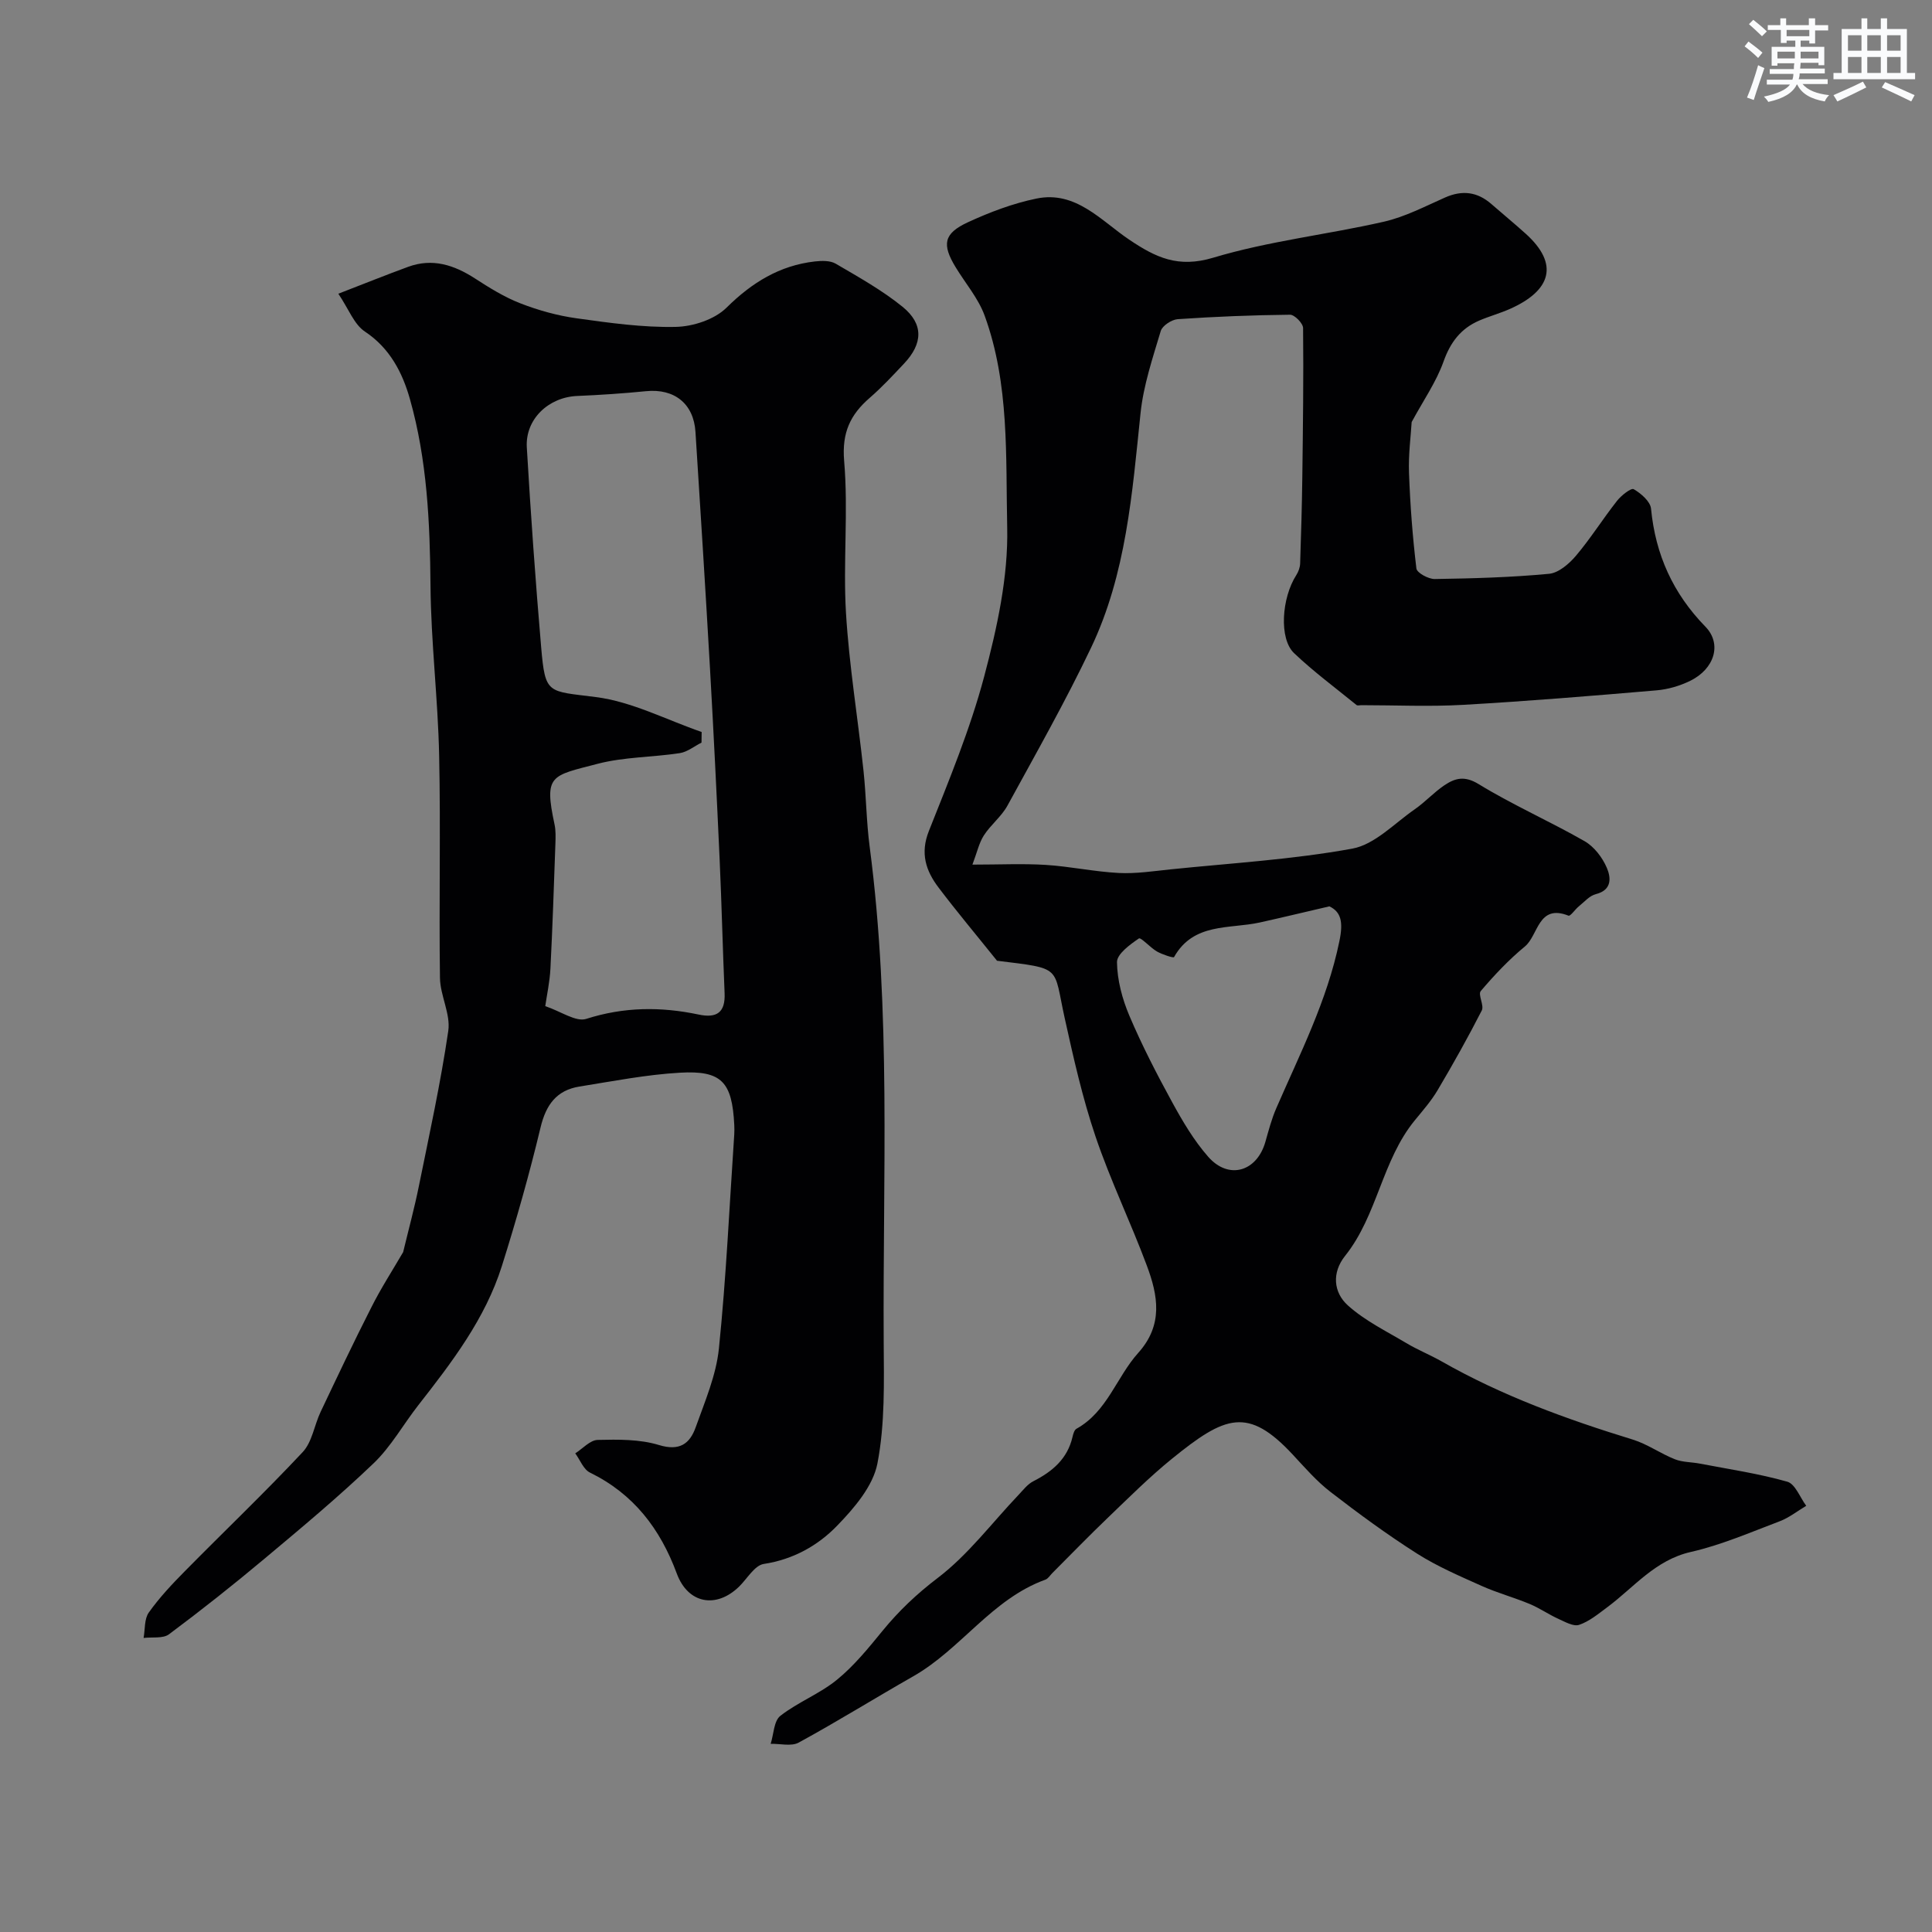
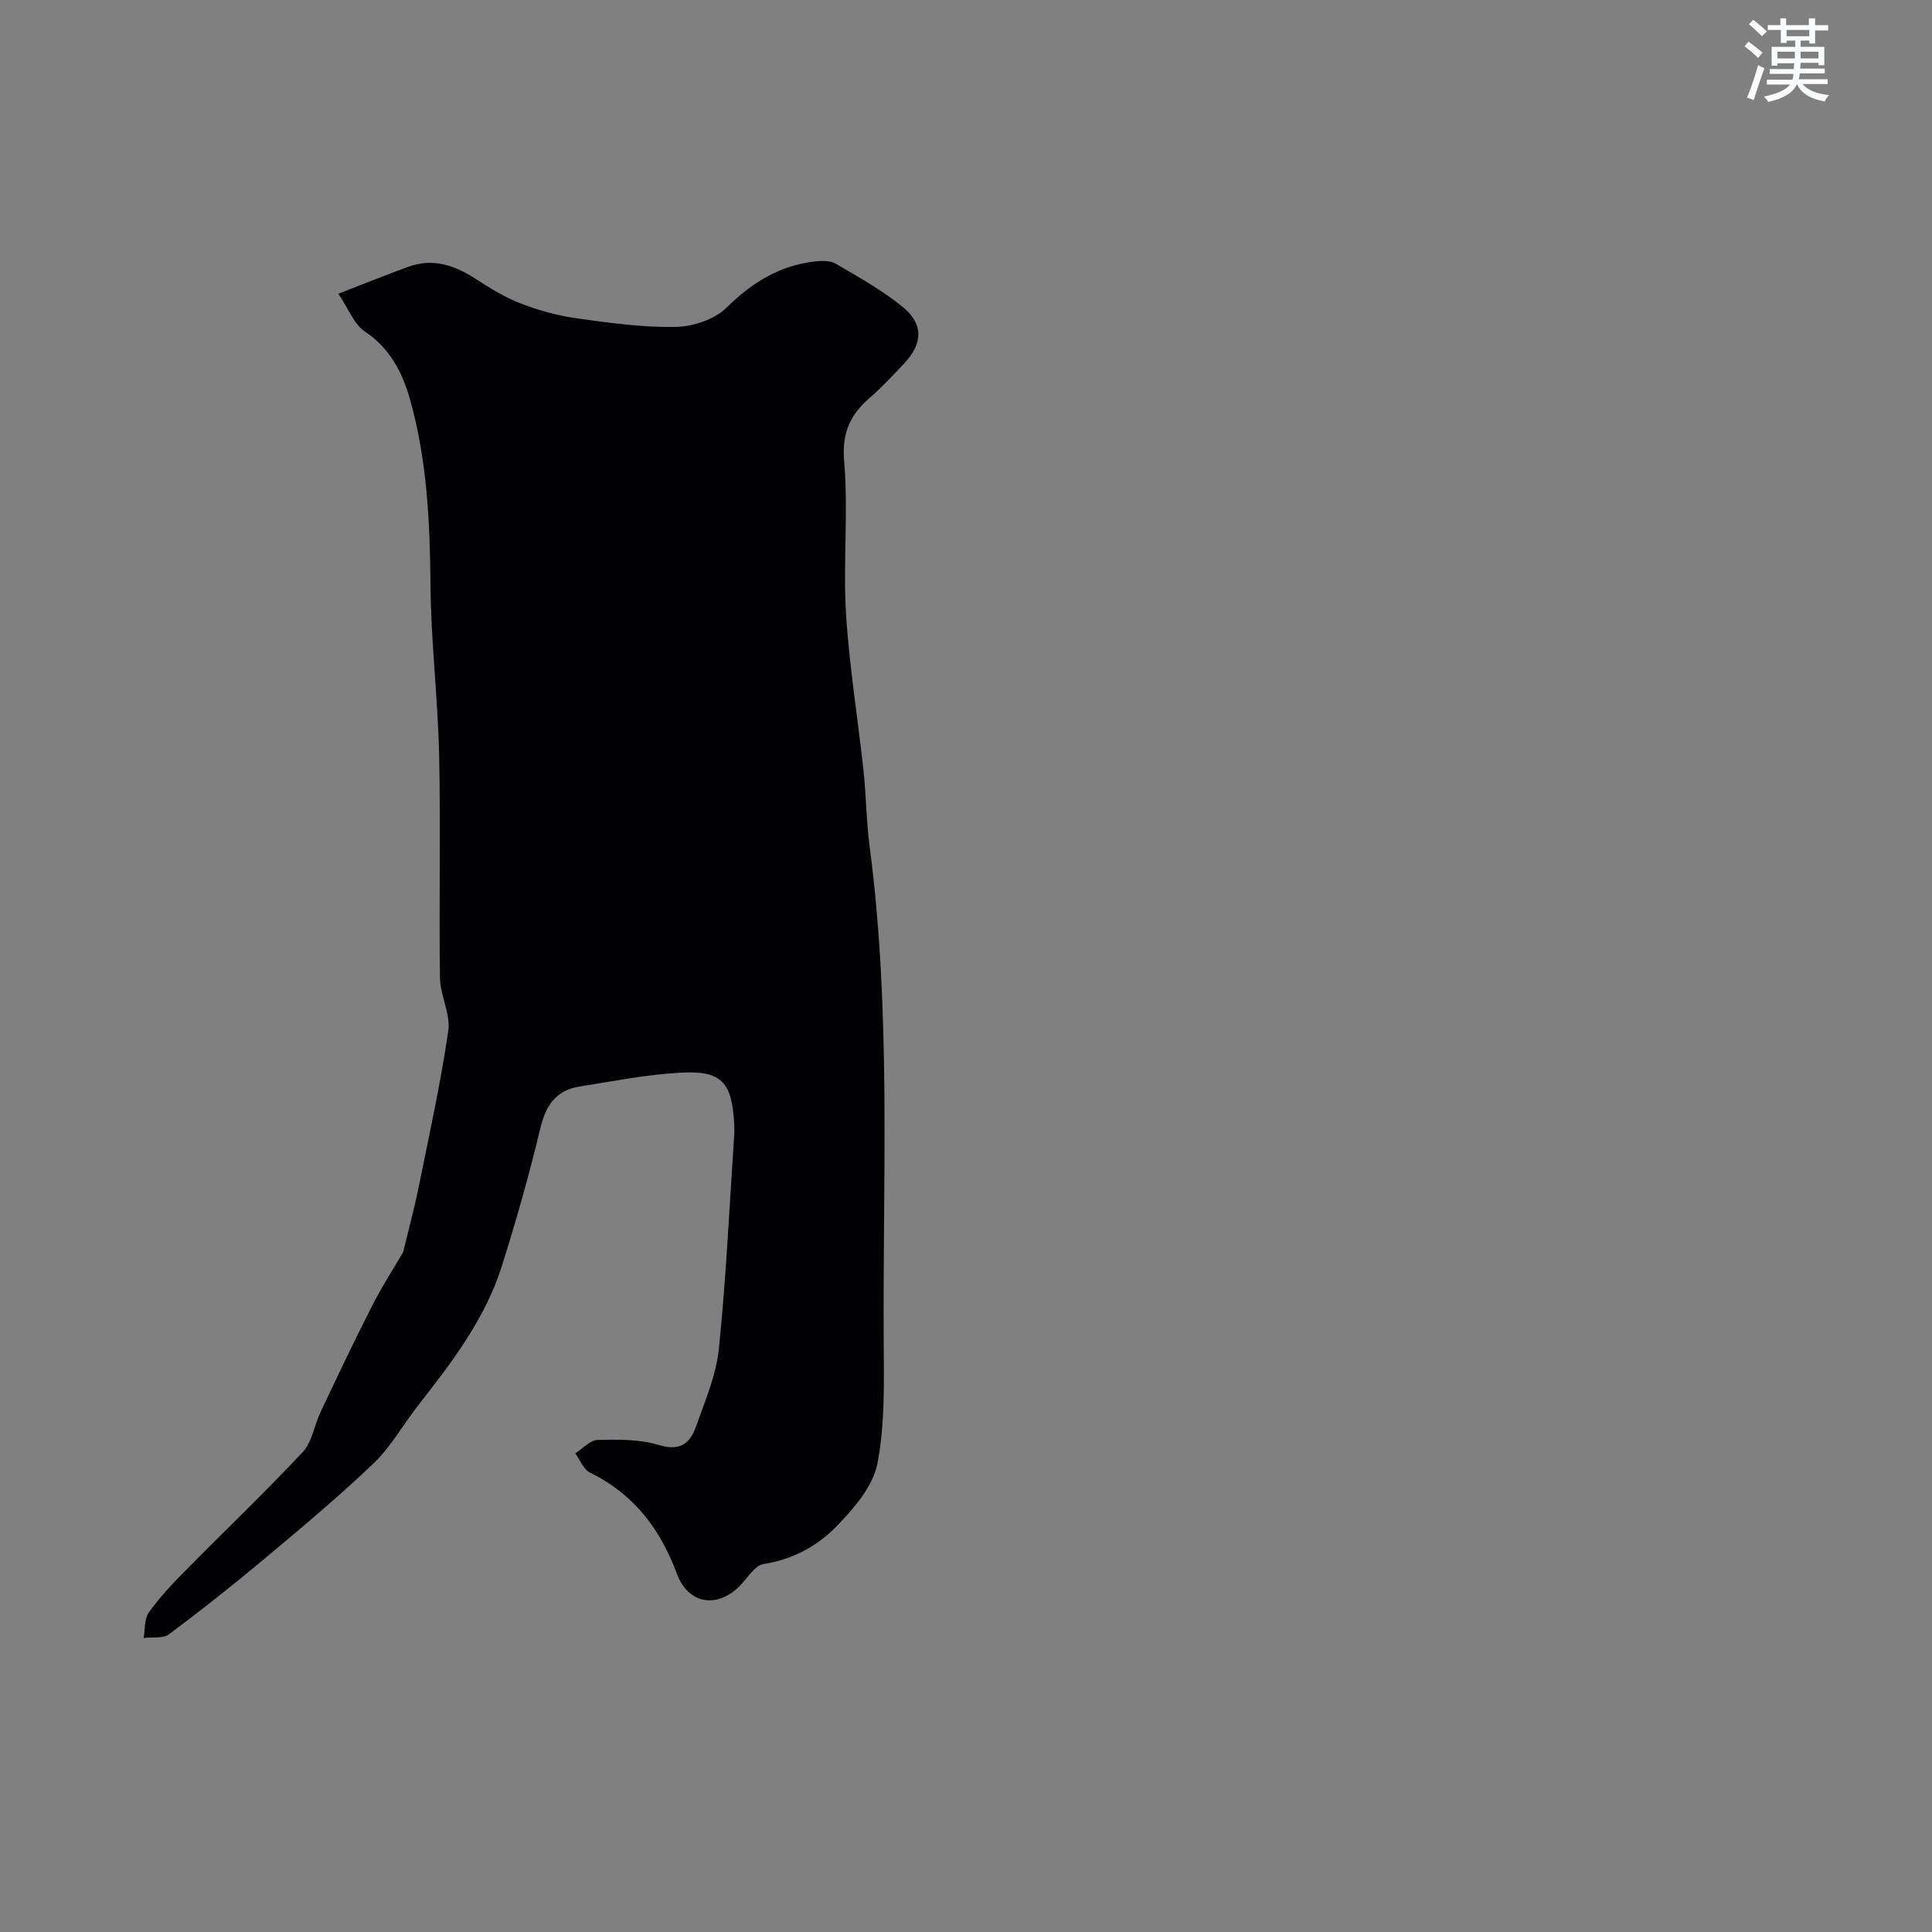
<svg xmlns="http://www.w3.org/2000/svg" enable-background="new 0 0 400 400" viewBox="0 0 400 400">
  <rect x="0" y="0" width="400" height="400" fill="#808080" stroke="none" />
-   <path d="m206.42 198.91c-4.42-5.51-8.39-10.24-12.11-15.16-2.62-3.46-3.83-7.08-2-11.69 4.18-10.54 8.56-21.1 11.46-32.02 2.66-10.03 4.99-20.58 4.76-30.85-.32-14.65.49-29.68-4.67-43.84-1.31-3.59-3.98-6.69-6.01-10.03-2.87-4.73-2.49-6.98 2.56-9.31 4.53-2.09 9.31-3.9 14.18-4.9 8.12-1.68 13.38 4.58 19.16 8.48 5.58 3.76 10.18 5.94 17.45 3.76 11.48-3.45 23.58-4.77 35.32-7.45 4.38-1 8.51-3.17 12.67-5.01 3.55-1.57 6.67-1.19 9.58 1.35 2.35 2.05 4.77 4.04 7.09 6.13 7.03 6.32 5.28 11.81-3.27 15.6-2.08.92-4.3 1.52-6.38 2.42-3.76 1.64-5.92 4.46-7.34 8.46-1.51 4.24-4.19 8.07-6.6 12.53-.17 2.86-.69 6.71-.55 10.53.24 6.61.74 13.22 1.53 19.79.11.9 2.49 2.2 3.8 2.18 7.9-.12 15.81-.34 23.67-1.08 1.98-.19 4.15-2.07 5.56-3.73 3.05-3.61 5.58-7.66 8.51-11.38.87-1.11 2.92-2.72 3.45-2.41 1.52.88 3.45 2.54 3.59 4.05.92 9.51 4.55 17.54 11.26 24.42 3.47 3.56 1.89 8.75-3.16 11.21-2.14 1.05-4.6 1.77-6.97 1.97-13.33 1.14-26.67 2.24-40.03 3-7.01.4-14.06.07-21.09.07-.33 0-.78.13-.98-.03-4.35-3.54-8.88-6.89-12.93-10.74-3.16-2.99-2.59-11.43.46-16.17.44-.69.76-1.58.79-2.39.2-5.95.37-11.89.45-17.84.13-10.31.27-20.62.16-30.92-.01-.97-1.77-2.76-2.7-2.75-7.75.08-15.51.39-23.25.92-1.26.09-3.19 1.35-3.52 2.45-1.67 5.59-3.58 11.24-4.18 16.99-1.73 16.59-2.96 33.31-10.26 48.61-5.3 11.12-11.39 21.86-17.3 32.67-1.24 2.26-3.47 3.97-4.88 6.16-1 1.55-1.4 3.49-2.37 6.05 5.67 0 10.46-.24 15.21.06 5.05.32 10.05 1.41 15.09 1.67 3.56.18 7.18-.38 10.75-.75 12.56-1.29 25.22-2.03 37.6-4.29 4.65-.85 8.7-5.22 12.92-8.14 2.15-1.49 3.95-3.49 6.12-4.96 2.21-1.49 4.19-2.06 7.13-.25 7.06 4.32 14.71 7.68 21.91 11.8 1.98 1.13 3.7 3.38 4.61 5.51.83 1.93 1.19 4.6-2.27 5.46-1.3.32-2.39 1.62-3.52 2.53-.77.62-1.75 2.09-2.14 1.93-6.31-2.5-6.23 4.08-9.03 6.38-3.33 2.74-6.33 5.93-9.13 9.22-.63.74.74 2.97.21 4.02-2.86 5.59-5.93 11.08-9.13 16.48-1.32 2.24-3.07 4.23-4.73 6.26-6.83 8.32-7.73 19.67-14.44 28.07-2.79 3.49-2.41 7.58.57 10.26 3.52 3.17 7.97 5.34 12.1 7.8 2.36 1.41 4.94 2.44 7.33 3.8 12.48 7.11 25.86 11.97 39.53 16.17 3.04.93 5.75 2.9 8.74 4.08 1.6.64 3.47.57 5.2.91 6.05 1.16 12.18 2.06 18.08 3.74 1.65.47 2.63 3.26 3.92 4.99-1.83 1.09-3.55 2.47-5.51 3.21-6.06 2.29-12.08 4.91-18.36 6.34-7.45 1.69-11.81 7.37-17.4 11.51-1.82 1.35-3.67 2.89-5.76 3.59-1.17.39-2.92-.63-4.3-1.25-2.03-.92-3.89-2.23-5.94-3.08-3.25-1.35-6.67-2.28-9.88-3.71-4.56-2.05-9.22-4.04-13.42-6.71-6.18-3.93-12.11-8.28-17.91-12.76-2.88-2.22-5.32-5.04-7.81-7.72-9.3-10-14-8.11-25.03.84-4.66 3.78-8.94 8.06-13.28 12.22-3.9 3.73-7.66 7.62-11.48 11.44-.47.47-.87 1.16-1.44 1.37-11.08 4-17.47 14.38-27.36 20.01-7.94 4.52-15.7 9.35-23.71 13.72-1.53.84-3.86.21-5.81.26.63-1.98.65-4.74 2.01-5.8 3.64-2.84 8.16-4.56 11.72-7.47 3.53-2.88 6.49-6.53 9.4-10.09 3.39-4.15 7.1-7.67 11.45-10.98 6.29-4.78 11.2-11.38 16.72-17.18.97-1.02 1.88-2.24 3.09-2.85 3.94-2.01 7.05-4.63 8.1-9.16.14-.61.37-1.45.82-1.7 6.39-3.55 8.29-10.71 12.79-15.71 5.23-5.82 4.08-11.91 1.78-18.07-3.35-8.99-7.56-17.67-10.63-26.75-2.7-7.98-4.56-16.27-6.38-24.51-2.4-10.83-.36-10.17-14.01-11.86zm68.82-11.26c-5.39 1.25-9.89 2.34-14.41 3.34-6.3 1.39-13.72-.02-17.76 7.17-.12.22-2.41-.53-3.51-1.15-1.4-.79-3.34-3-3.77-2.71-1.85 1.26-4.55 3.23-4.53 4.9.05 3.73 1.09 7.63 2.57 11.11 2.6 6.12 5.67 12.07 8.86 17.9 2.16 3.95 4.5 7.92 7.45 11.28 4.24 4.84 10.09 3.1 11.85-3.1.66-2.33 1.28-4.71 2.24-6.92 4.91-11.31 10.54-22.28 13.07-34.58.87-4.13.28-6.11-2.06-7.24z" fill="#010103" />
-   <path d="m83.47 259.23c1.15-4.78 2.35-9.18 3.25-13.65 2.17-10.69 4.51-21.36 6.09-32.14.51-3.5-1.67-7.31-1.72-10.98-.22-15.36.16-30.73-.17-46.09-.25-11.71-1.69-23.4-1.79-35.11-.11-13.07-.7-26.06-4.26-38.64-1.53-5.41-4.12-10.53-9.33-13.98-2.23-1.48-3.34-4.64-5.49-7.83 5.29-2.04 9.86-3.89 14.49-5.58 5-1.82 9.45-.38 13.75 2.39 3.01 1.95 6.12 3.89 9.44 5.18 3.73 1.45 7.69 2.55 11.64 3.1 6.8.95 13.69 1.92 20.52 1.78 3.59-.07 8.05-1.53 10.53-3.98 5.26-5.2 10.98-8.73 18.28-9.57 1.42-.16 3.17-.21 4.32.46 4.74 2.78 9.61 5.49 13.85 8.93 4.39 3.57 4.21 7.62.3 11.76-2.28 2.42-4.56 4.88-7.07 7.06-4.05 3.5-5.82 7.21-5.33 13.08.89 10.42-.24 21 .38 31.46.66 10.93 2.46 21.79 3.63 32.7.56 5.24.59 10.54 1.28 15.76 4.46 34.02 2.69 68.22 2.9 102.35.05 8.46.29 17.1-1.3 25.31-.91 4.7-4.81 9.24-8.35 12.89-4 4.13-9.09 6.98-15.18 7.91-1.89.29-3.42 3.03-5.09 4.67-4.73 4.63-10.6 3.59-12.92-2.69-3.43-9.27-8.94-16.48-17.98-20.9-1.34-.66-2.04-2.62-3.04-3.98 1.55-.98 3.07-2.74 4.64-2.78 4.24-.1 8.71-.16 12.7 1.06 4.3 1.31 6.39-.3 7.6-3.69 1.9-5.33 4.23-10.74 4.8-16.27 1.51-14.74 2.18-29.57 3.18-44.36.04-.66.03-1.33 0-2-.45-8.84-2.59-11.27-11.24-10.77-6.97.4-13.9 1.76-20.82 2.87-4.73.76-6.93 3.78-8.05 8.49-2.31 9.64-5.02 19.2-8 28.66-3.45 10.94-10.35 19.93-17.31 28.83-3.12 3.99-5.64 8.57-9.26 12.03-7.21 6.9-14.89 13.31-22.55 19.72-6.45 5.41-13.06 10.64-19.8 15.67-1.25.93-3.48.54-5.26.76.32-1.78.13-3.94 1.08-5.27 2.18-3.07 4.8-5.86 7.46-8.55 8.12-8.24 16.5-16.23 24.4-24.66 1.96-2.09 2.4-5.57 3.71-8.33 3.42-7.2 6.82-14.41 10.44-21.51 1.99-4 4.46-7.81 6.65-11.57zm61.8-107.68c-.01.73-.02 1.46-.03 2.2-1.5.75-2.93 1.94-4.51 2.18-5.64.86-11.5.78-16.97 2.2-9.68 2.53-11.17 2.21-8.94 12.6.27 1.28.21 2.65.17 3.97-.31 8.62-.59 17.25-1.03 25.86-.14 2.71-.73 5.4-1.07 7.75 3.29 1.11 6.35 3.32 8.48 2.64 7.79-2.5 15.46-2.55 23.27-.9 3.77.8 5.55-.43 5.38-4.41-.39-9.26-.61-18.52-1.03-27.78-.6-13.19-1.25-26.39-2-39.58-.93-16.29-1.96-32.57-3-48.85-.37-5.87-4.38-9.02-10.22-8.44-4.74.47-9.51.79-14.27.99-5.91.25-10.77 4.78-10.43 10.64.81 13.8 1.79 27.6 2.97 41.37.85 9.87 1.31 9.04 11.32 10.33 7.49.95 14.62 4.72 21.91 7.23z" fill="#010103" />
+   <path d="m83.47 259.23c1.15-4.78 2.35-9.18 3.25-13.65 2.17-10.69 4.51-21.36 6.09-32.14.51-3.5-1.67-7.31-1.72-10.98-.22-15.36.16-30.73-.17-46.09-.25-11.71-1.69-23.4-1.79-35.11-.11-13.07-.7-26.06-4.26-38.64-1.53-5.41-4.12-10.53-9.33-13.98-2.23-1.48-3.34-4.64-5.49-7.83 5.29-2.04 9.86-3.89 14.49-5.58 5-1.82 9.45-.38 13.75 2.39 3.01 1.95 6.12 3.89 9.44 5.18 3.73 1.45 7.69 2.55 11.64 3.1 6.8.95 13.69 1.92 20.52 1.78 3.59-.07 8.05-1.53 10.53-3.98 5.26-5.2 10.98-8.73 18.28-9.57 1.42-.16 3.17-.21 4.32.46 4.74 2.78 9.61 5.49 13.85 8.93 4.39 3.57 4.21 7.62.3 11.76-2.28 2.42-4.56 4.88-7.07 7.06-4.05 3.5-5.82 7.21-5.33 13.08.89 10.42-.24 21 .38 31.46.66 10.93 2.46 21.79 3.63 32.7.56 5.24.59 10.54 1.28 15.76 4.46 34.02 2.69 68.22 2.9 102.35.05 8.46.29 17.1-1.3 25.31-.91 4.7-4.81 9.24-8.35 12.89-4 4.13-9.09 6.98-15.18 7.91-1.89.29-3.42 3.03-5.09 4.67-4.73 4.63-10.6 3.59-12.92-2.69-3.43-9.27-8.94-16.48-17.98-20.9-1.34-.66-2.04-2.62-3.04-3.98 1.55-.98 3.07-2.74 4.64-2.78 4.24-.1 8.71-.16 12.7 1.06 4.3 1.31 6.39-.3 7.6-3.69 1.9-5.33 4.23-10.74 4.8-16.27 1.51-14.74 2.18-29.57 3.18-44.36.04-.66.03-1.33 0-2-.45-8.84-2.59-11.27-11.24-10.77-6.97.4-13.9 1.76-20.82 2.87-4.73.76-6.93 3.78-8.05 8.49-2.31 9.64-5.02 19.2-8 28.66-3.45 10.94-10.35 19.93-17.31 28.83-3.12 3.99-5.64 8.57-9.26 12.03-7.21 6.9-14.89 13.31-22.55 19.72-6.45 5.41-13.06 10.64-19.8 15.67-1.25.93-3.48.54-5.26.76.32-1.78.13-3.94 1.08-5.27 2.18-3.07 4.8-5.86 7.46-8.55 8.12-8.24 16.5-16.23 24.4-24.66 1.96-2.09 2.4-5.57 3.71-8.33 3.42-7.2 6.82-14.41 10.44-21.51 1.99-4 4.46-7.81 6.65-11.57zm61.8-107.68z" fill="#010103" />
  <g fill="#fafbfc">
    <path d="m361.2 9.6.8-1c.9.7 1.9 1.4 2.9 2.3l-.9 1.1c-1-1-2-1.8-2.8-2.4zm.5 10.6c.9-2.1 1.6-4.3 2.3-6.7.4.2.8.4 1.3.6-.7 2.1-1.5 4.3-2.2 6.6zm.4-15.2.9-.9c1 .8 2 1.6 2.8 2.4l-1 1c-.9-.9-1.8-1.7-2.7-2.5zm12.5-1.2h1.2v1.4h2.7v1.1h-2.7v2.7h-1.2v-.6h-1.8v1.3h4.9v3.8h-1.2v-.5h-3.7c0 .4-.1.9-.1 1.2h5.1v1h-5.2c0 .5-.1.9-.2 1.2h6v1h-5.2c1.1 1.3 2.9 2 5.5 2.3-.4.4-.7.8-.9 1.3-2.9-.5-4.8-1.6-5.7-3.5h-.1c-.8 1.7-2.7 2.9-5.9 3.6-.2-.4-.6-.8-.9-1.1 2.8-.6 4.6-1.4 5.4-2.5h-4.8v-1h5.3c.1-.3.2-.7.2-1.2h-4.9v-1h5c0-.4 0-.8.1-1.2h-3.5v.5h-1.2v-3.9h4.9v-1.3h-1.8v.5h-1.2v-2.7h-2.7v-1h2.6v-1.4h1.2v1.4h4.7v-1.4zm-6.6 8.3h3.6c0-.4 0-.9 0-1.4h-3.6zm1.9-4.6h4.7v-1.3h-4.7zm6.6 3.2h-3.7v1.4h3.7z" />
-     <path d="m385.3 3.8h1.3v2.2h2.8v-2.2h1.3v2.2h4.1v9.1h1.7v1.3h-16.9v-1.3h1.7v-9.1h4.1v-2.2zm.4 13.1.7 1.2c-1.8.9-3.8 1.9-6 2.9-.2-.4-.5-.8-.8-1.3 2.3-1 4.3-1.9 6.1-2.8zm-3.1-6.4h2.8v-3.2h-2.8zm0 4.6h2.8v-3.3h-2.8zm4-4.6h2.8v-3.2h-2.8zm0 4.6h2.8v-3.3h-2.8zm3.7 1.9c2.1.9 4.1 1.8 6.1 2.7l-.7 1.3c-2.2-1.1-4.2-2-6.1-2.9zm3.2-9.7h-2.8v3.2h2.8zm-2.8 7.8h2.8v-3.3h-2.8z" />
  </g>
</svg>